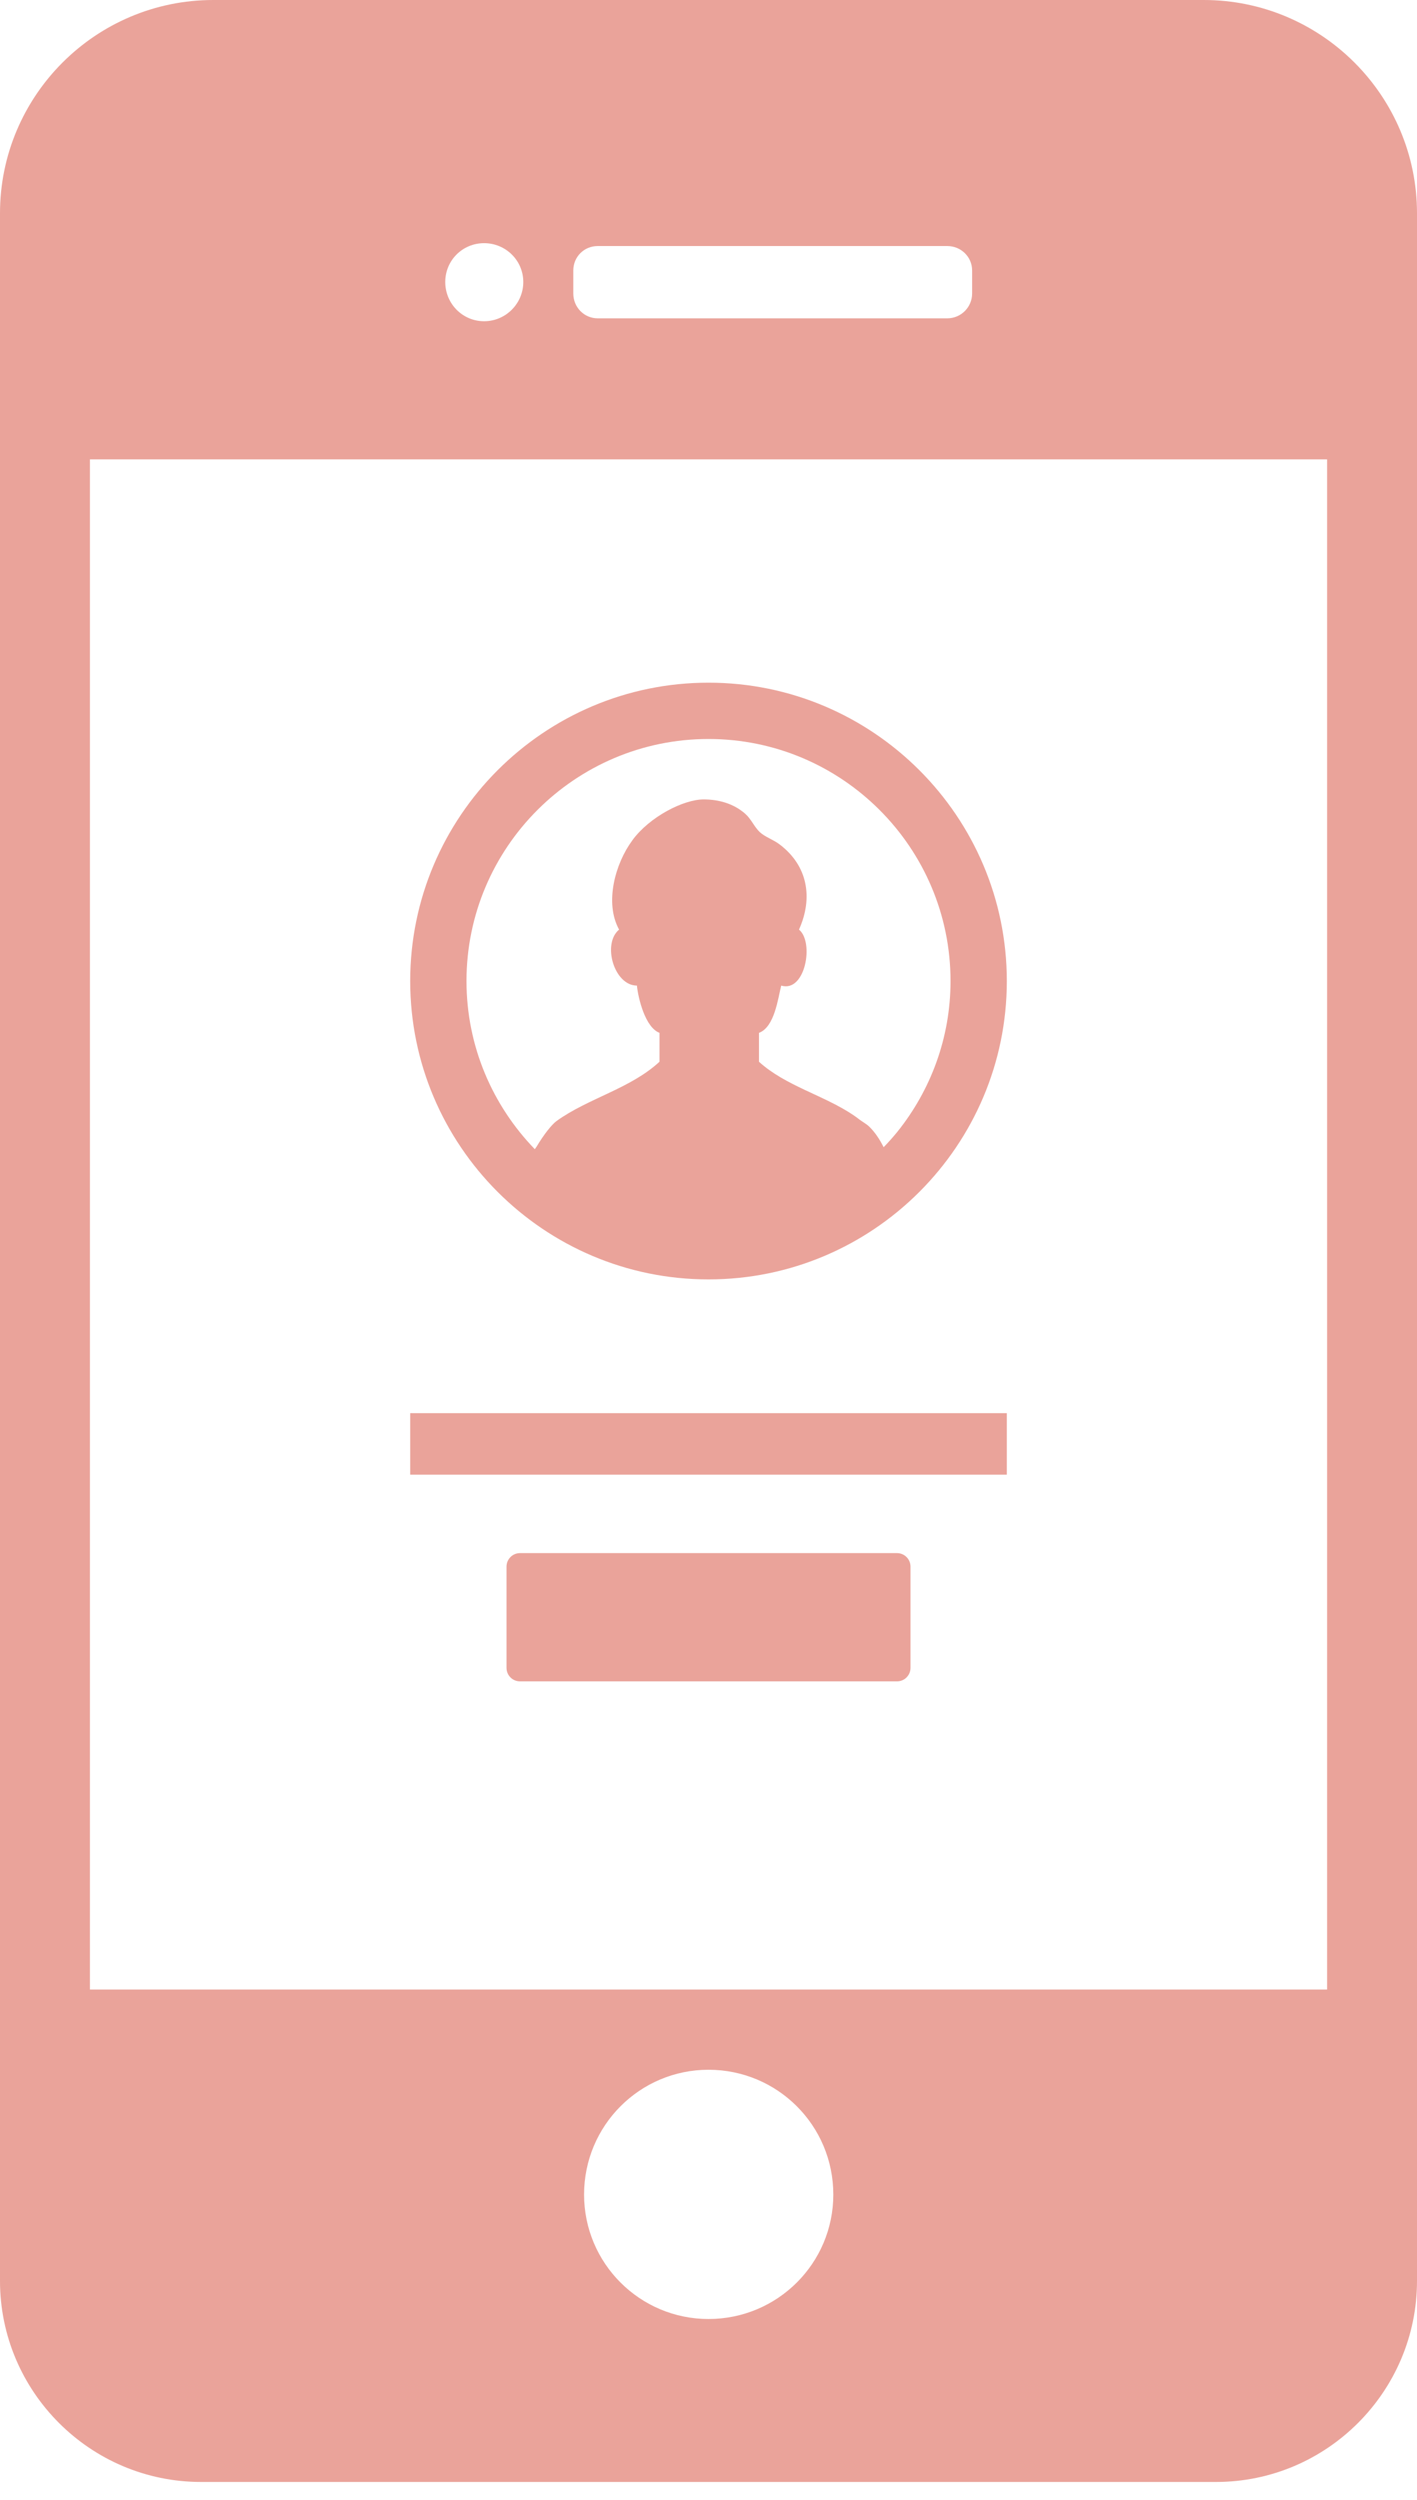
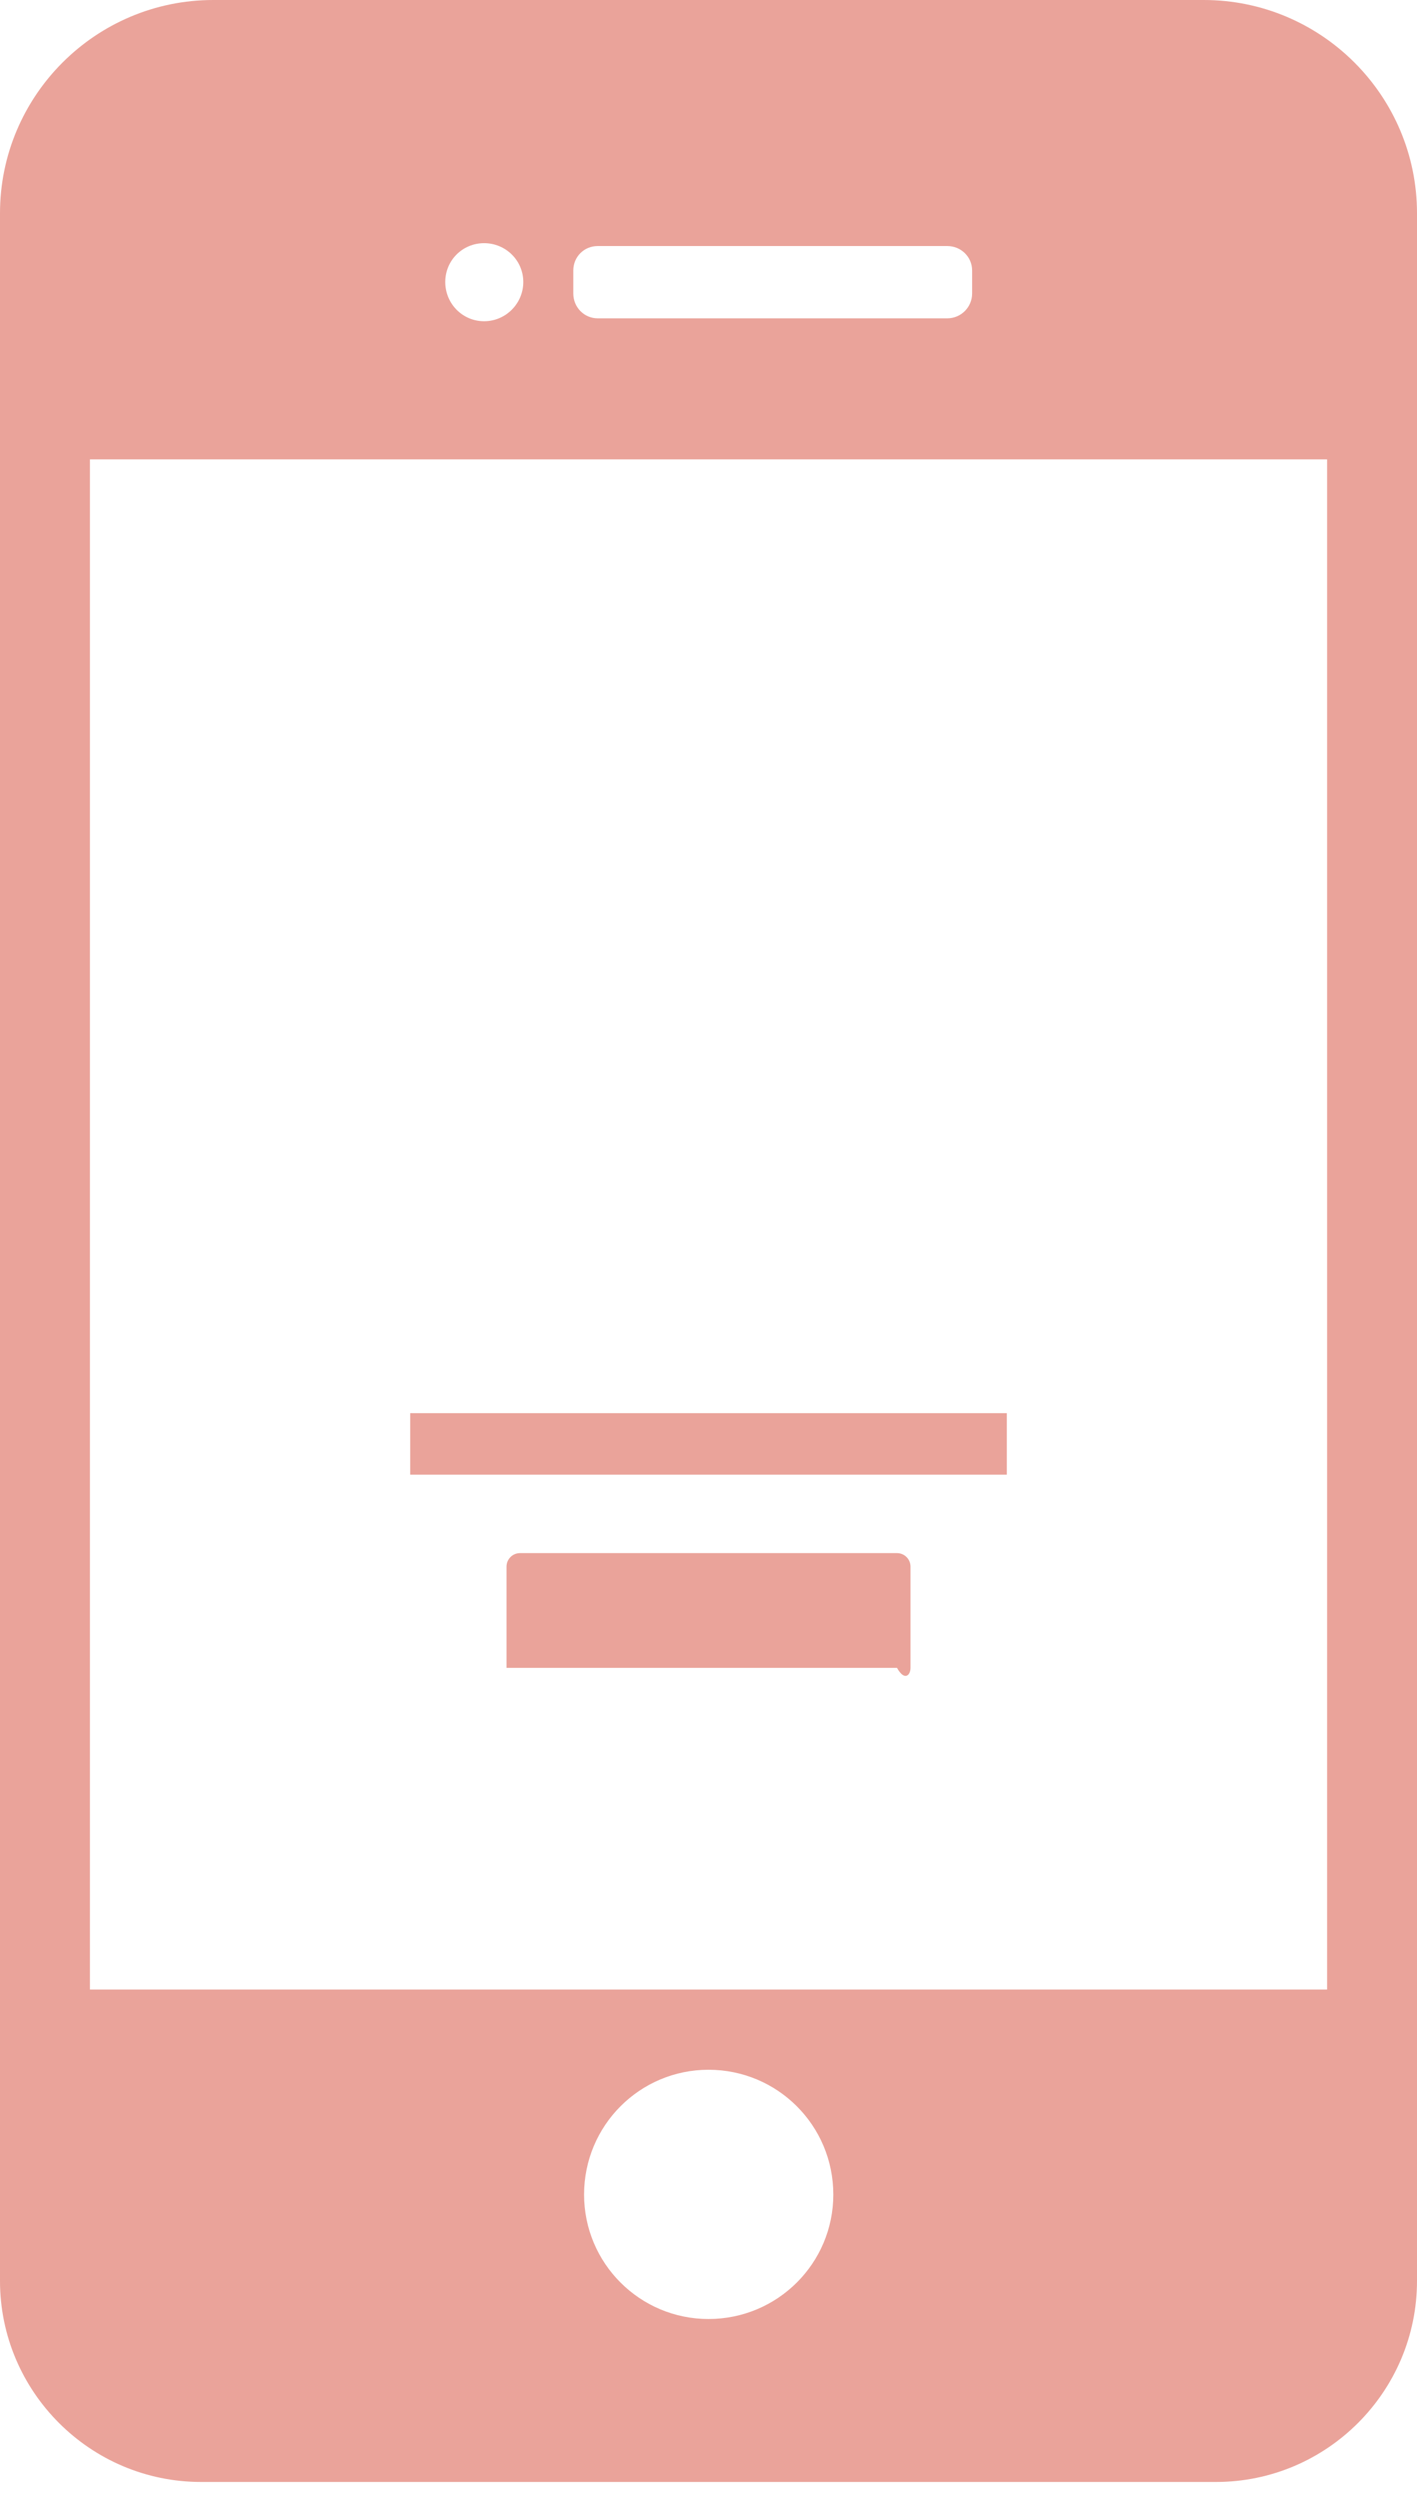
<svg xmlns="http://www.w3.org/2000/svg" width="72" height="127" viewBox="0 0 72 127" fill="none">
  <path d="M10.837 0C4.861 0 0 4.861 0 10.837V23.866V24.963V99.978V101.075V115.876C0 121.505 4.587 126.092 10.216 126.092H61.786C67.413 126.092 72 121.505 72 115.876V101.075V99.978V24.963V23.866V10.837C72 4.861 67.139 0 61.164 0H10.837ZM36 117.813C32.51 117.813 29.678 114.981 29.678 111.491C29.678 107.982 32.51 105.15 36 105.15C39.509 105.15 42.342 107.982 42.342 111.491C42.342 114.981 39.509 117.813 36 117.813ZM49.395 13.742V14.912C49.395 15.607 48.828 16.172 48.135 16.172H30.371C29.678 16.172 29.13 15.607 29.13 14.912V13.742C29.13 13.048 29.678 12.5 30.371 12.5H48.135C48.828 12.5 49.395 13.048 49.395 13.742ZM24.598 12.354C25.694 12.354 26.589 13.23 26.589 14.327C26.589 15.424 25.694 16.32 24.598 16.32C23.501 16.32 22.624 15.424 22.624 14.327C22.624 13.23 23.501 12.354 24.598 12.354ZM67.432 23.337V100.792V101.075H4.569V100.792V99.978V23.866V23.337H67.28L67.432 23.337Z" fill="#EAA39A" />
  <path d="M20.843 74.878V74.918H51.158V71.793H20.974L20.882 71.791V71.793H20.843V74.869L20.842 74.878H20.843Z" fill="#EAA39A" />
-   <path d="M45.579 78.903H26.422C26.044 78.903 25.737 79.21 25.737 79.59V84.734C25.737 85.112 26.043 85.419 26.422 85.419H45.579C45.957 85.419 46.264 85.112 46.264 84.734V79.59C46.264 79.21 45.957 78.903 45.579 78.903Z" fill="#EAA39A" />
-   <path d="M36 64.998C44.358 64.998 51.158 58.199 51.158 49.841C51.158 41.483 44.358 34.682 36 34.682C27.642 34.682 20.843 41.483 20.843 49.841C20.843 58.199 27.642 64.998 36 64.998ZM44.899 58.282C44.705 57.894 44.47 57.533 44.175 57.244C44.025 57.097 43.835 57.002 43.669 56.875C43.568 56.798 43.468 56.722 43.361 56.651C41.858 55.639 39.923 55.172 38.565 53.941C38.565 53.451 38.565 52.962 38.565 52.473C39.36 52.173 39.526 50.738 39.695 50.072C40.926 50.442 41.377 47.855 40.598 47.227C41.327 45.605 41.039 43.972 39.608 42.895C39.288 42.654 38.862 42.516 38.604 42.272C38.324 42.007 38.171 41.611 37.867 41.343C37.278 40.826 36.531 40.615 35.755 40.613C34.733 40.613 33.009 41.49 32.13 42.69C32.13 42.694 32.13 42.694 32.13 42.694C31.267 43.855 30.703 45.86 31.457 47.227C30.587 47.944 31.201 50.071 32.362 50.071C32.428 50.717 32.784 52.198 33.51 52.472C33.51 52.962 33.51 53.451 33.51 53.94C32.028 55.309 29.911 55.782 28.289 56.944C28.034 57.127 27.631 57.64 27.267 58.25C27.235 58.295 27.206 58.338 27.175 58.383C25.031 56.169 23.703 53.158 23.703 49.84C23.703 43.059 29.22 37.543 36.001 37.543C42.782 37.543 48.298 43.059 48.298 49.84C48.298 52.733 47.285 55.388 45.605 57.489C45.382 57.762 45.148 58.027 44.899 58.282Z" fill="#EAA39A" />
+   <path d="M45.579 78.903H26.422C26.044 78.903 25.737 79.21 25.737 79.59V84.734H45.579C45.957 85.419 46.264 85.112 46.264 84.734V79.59C46.264 79.21 45.957 78.903 45.579 78.903Z" fill="#EAA39A" />
</svg>